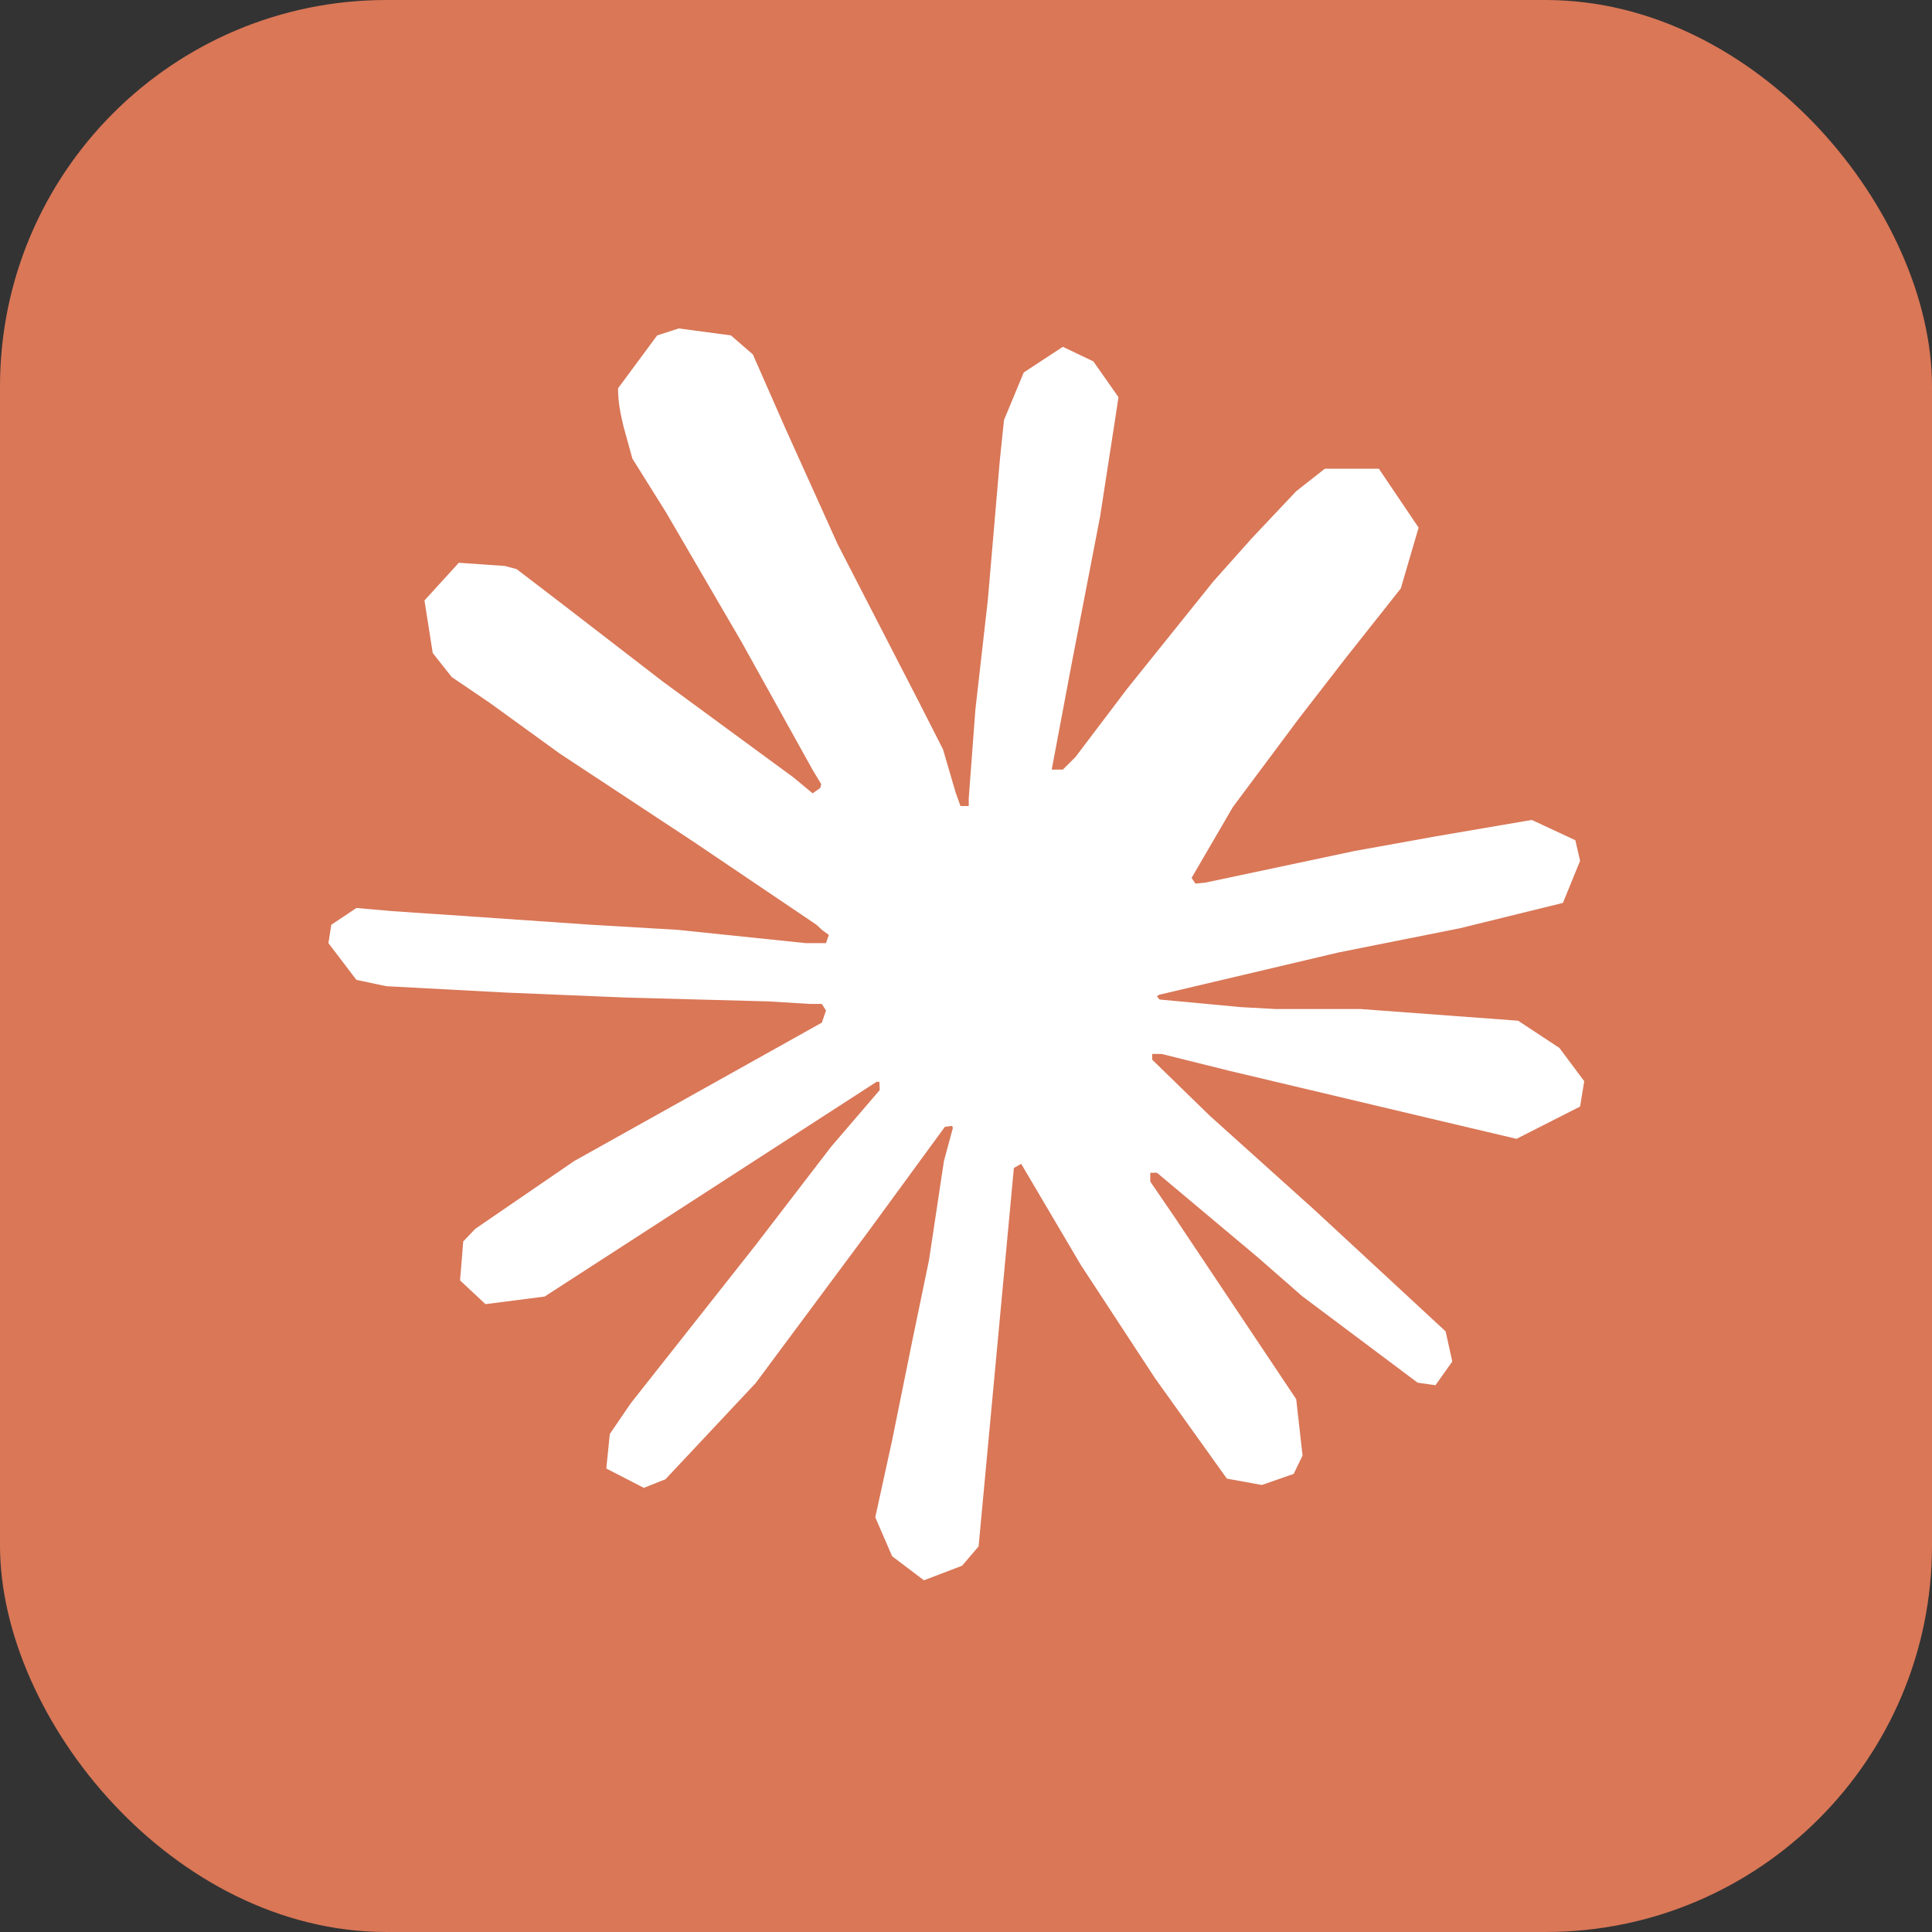
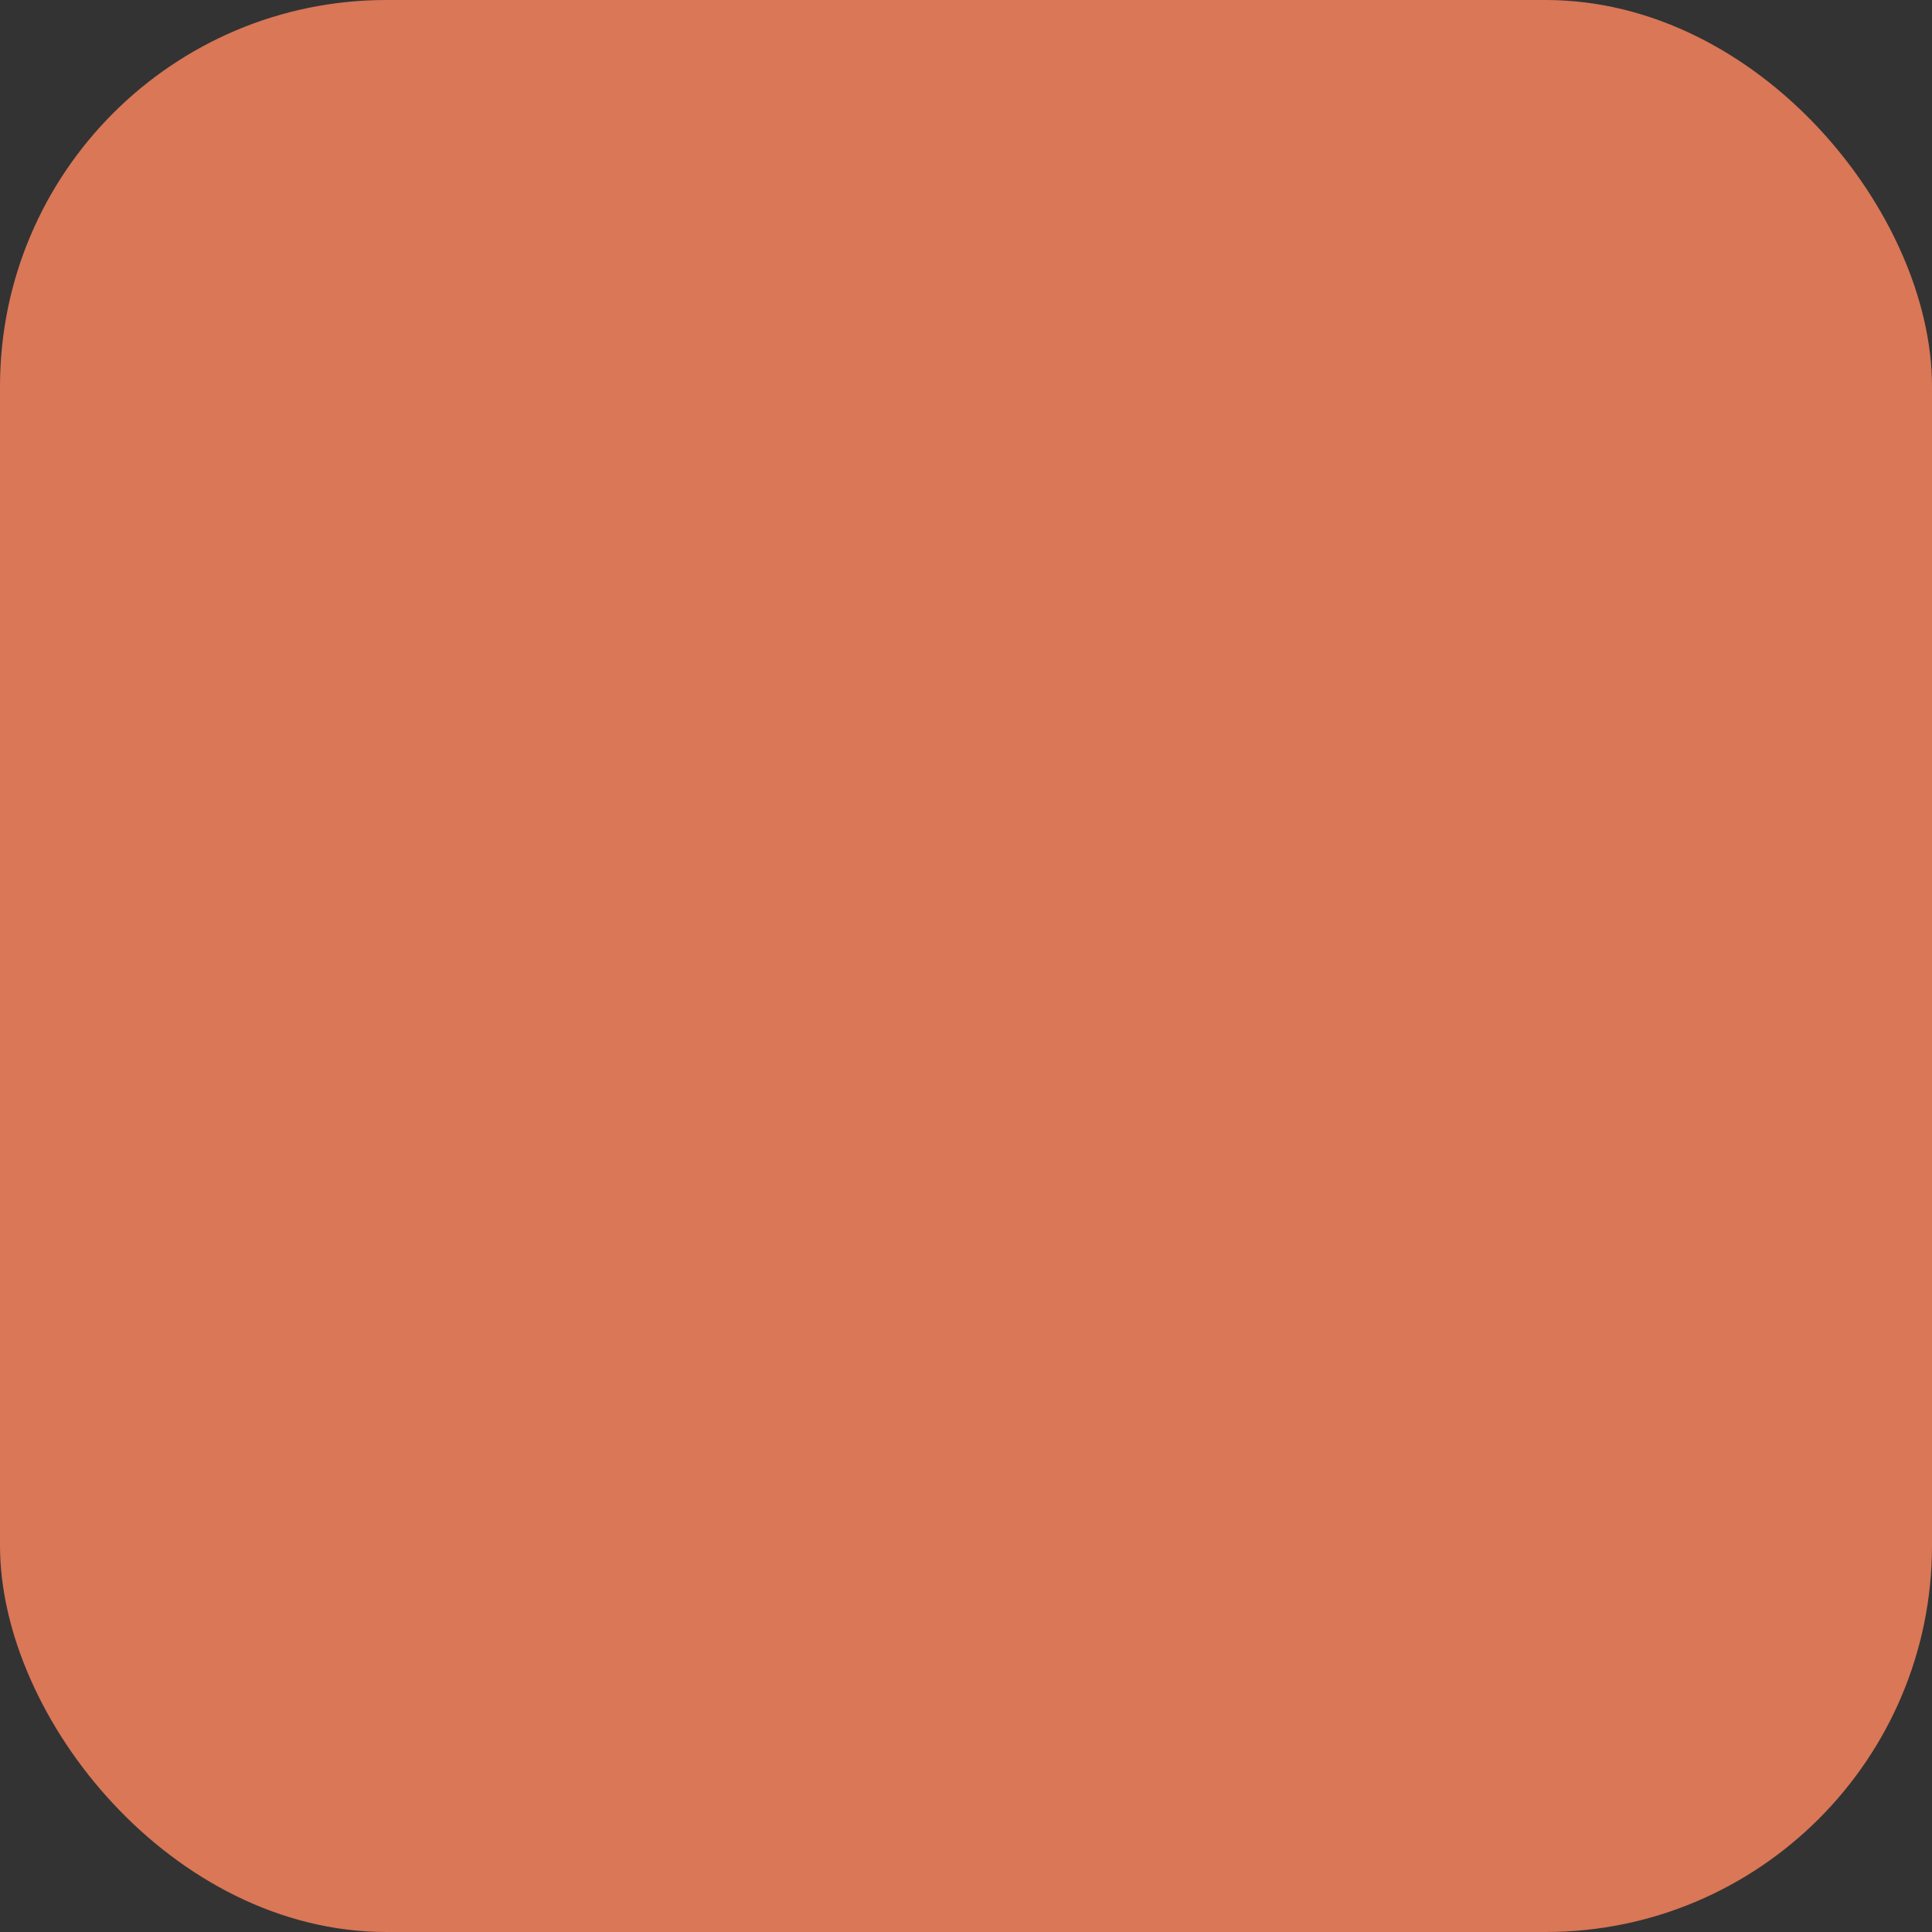
<svg xmlns="http://www.w3.org/2000/svg" width="100" height="100" viewBox="0 0 100 100" fill="none">
  <rect x="0" y="0" width="100" height="100" fill="#333333" stroke="none" />
  <rect width="100" height="100" rx="20" fill="#D97757" />
  <g clip-path="url(#clip0_49_21096)">
    <path d="M29.753 60.077L42.539 52.931L42.753 52.308L42.539 51.963H41.914L39.775 51.832L32.468 51.636L26.133 51.373L19.995 51.045L18.448 50.718L17 48.816L17.148 47.865L18.448 46.997L20.308 47.161L24.422 47.439L30.592 47.865L35.068 48.128L41.7 48.816H42.753L42.901 48.39L42.539 48.128L42.26 47.865L35.875 43.554L28.963 38.998L25.343 36.375L23.385 35.047L22.398 33.801L21.97 31.08L23.747 29.13L26.133 29.294L26.742 29.458L29.161 31.31L34.328 35.293L41.075 40.243L42.062 41.063L42.457 40.784L42.506 40.588L42.062 39.85L38.392 33.244L34.476 26.524L32.732 23.737L32.271 22.065C32.106 21.377 31.991 20.803 31.991 20.098L34.015 17.361L35.134 17L37.833 17.361L38.968 18.344L40.647 22.163L43.362 28.179L47.575 36.359L48.809 38.785L49.467 41.03L49.714 41.719H50.142V41.325L50.487 36.719L51.129 31.064L51.754 23.786L51.968 21.737L52.989 19.278L55.013 17.951L56.592 18.705L57.892 20.557L57.711 21.754L56.938 26.753L55.424 34.588L54.437 39.834H55.013L55.671 39.178L58.337 35.654L62.813 30.081L64.787 27.868L67.091 25.425L68.572 24.262H71.37L73.427 27.31L72.505 30.458L69.625 34.096L67.239 37.178L63.816 41.768L61.677 45.44L61.875 45.735L62.385 45.685L70.119 44.046L74.299 43.292L79.285 42.44L81.539 43.489L81.786 44.554L80.897 46.734L75.566 48.046L69.313 49.292L59.999 51.488L59.883 51.57L60.015 51.734L64.211 52.127L66.005 52.226H70.399L78.577 52.832L80.716 54.242L82 55.963L81.786 57.274L78.495 58.946L74.052 57.897L63.685 55.438L60.13 54.553H59.637V54.848L62.599 57.733L68.029 62.618L74.825 68.912L75.171 70.47L74.299 71.699L73.377 71.568L67.404 67.093L65.1 65.077L59.883 60.7H59.538V61.159L60.739 62.913L67.091 72.42L67.42 75.338L66.96 76.289L65.314 76.862L63.504 76.534L59.785 71.338L55.951 65.487L52.857 60.241L52.478 60.454L50.652 80.042L49.796 81.042L47.822 81.796L46.176 80.55L45.304 78.534L46.176 74.551L47.229 69.355L48.085 65.224L48.858 60.094L49.319 58.389L49.286 58.274L48.908 58.323L45.024 63.634L39.117 71.584L34.443 76.567L33.324 77.01L31.382 76.01L31.563 74.223L32.649 72.633L39.117 64.438L43.017 59.356L45.534 56.422L45.518 55.996H45.37L28.19 67.109L25.129 67.503L23.813 66.273L23.977 64.257L24.602 63.602L29.77 60.061L29.753 60.077Z" fill="white" />
  </g>
  <defs>
    <clipPath id="clip0_49_21096">
-       <rect width="65" height="65" fill="white" transform="translate(17 17)" />
-     </clipPath>
+       </clipPath>
  </defs>
</svg>